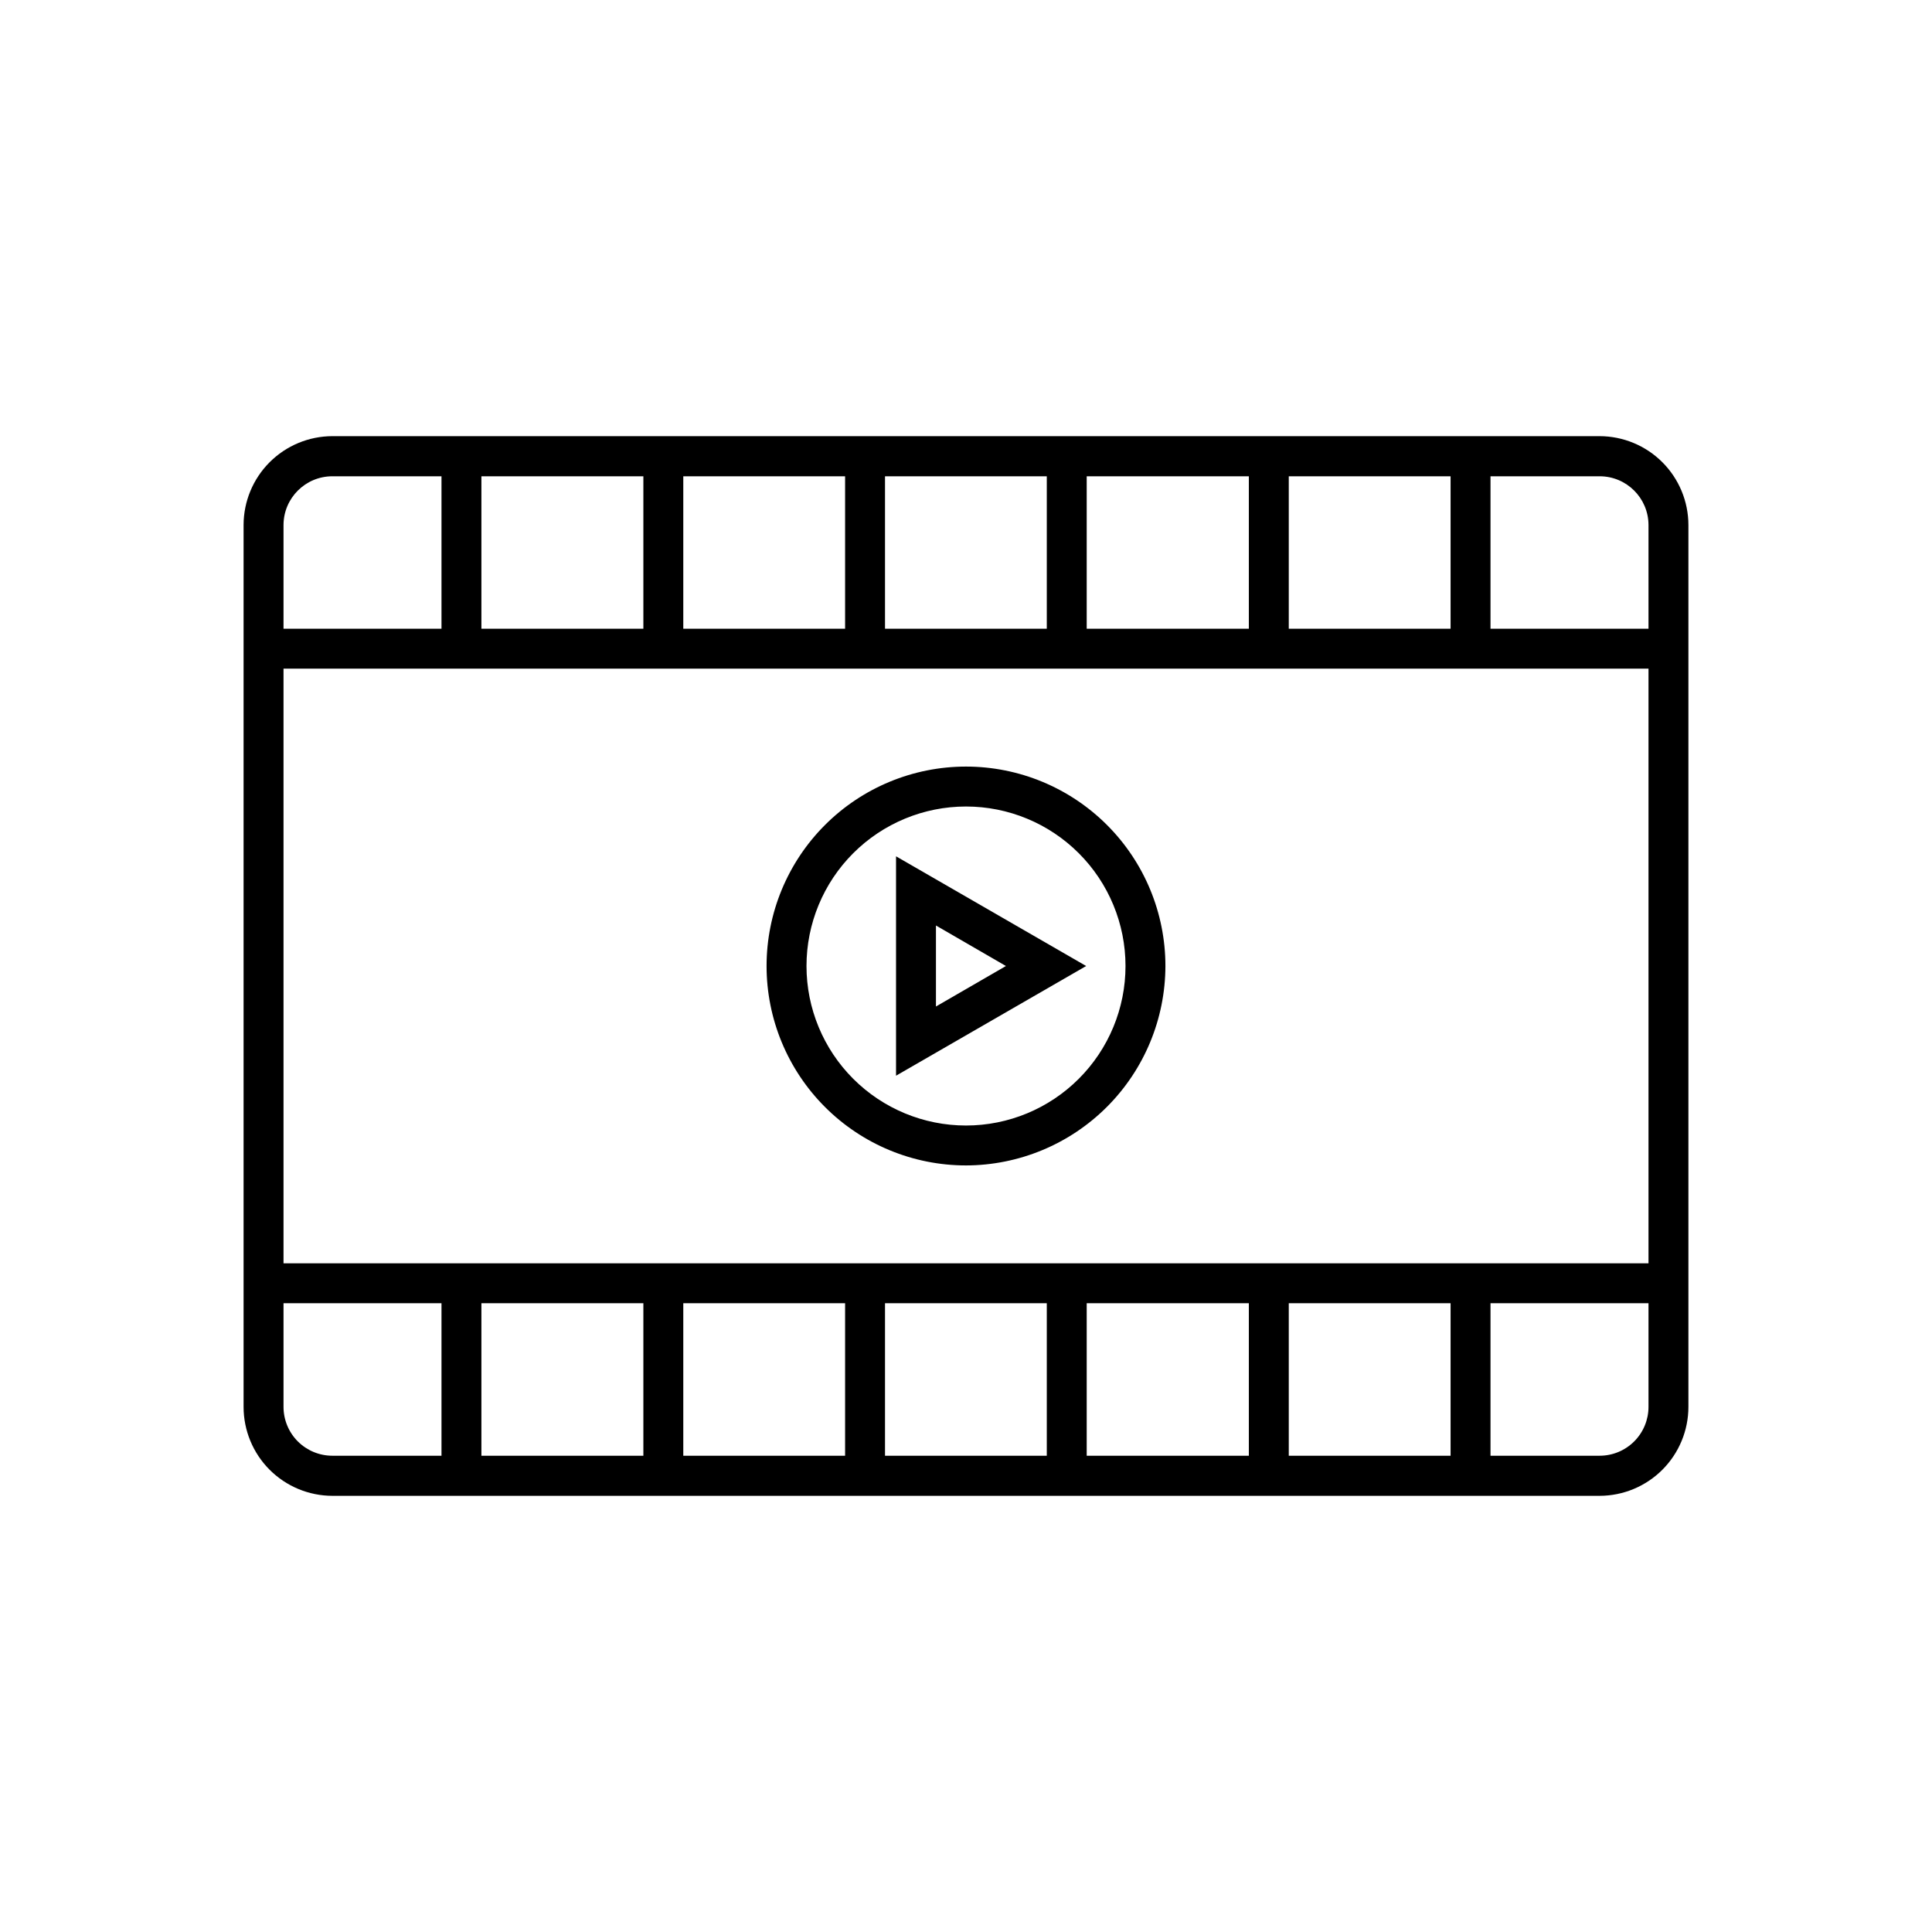
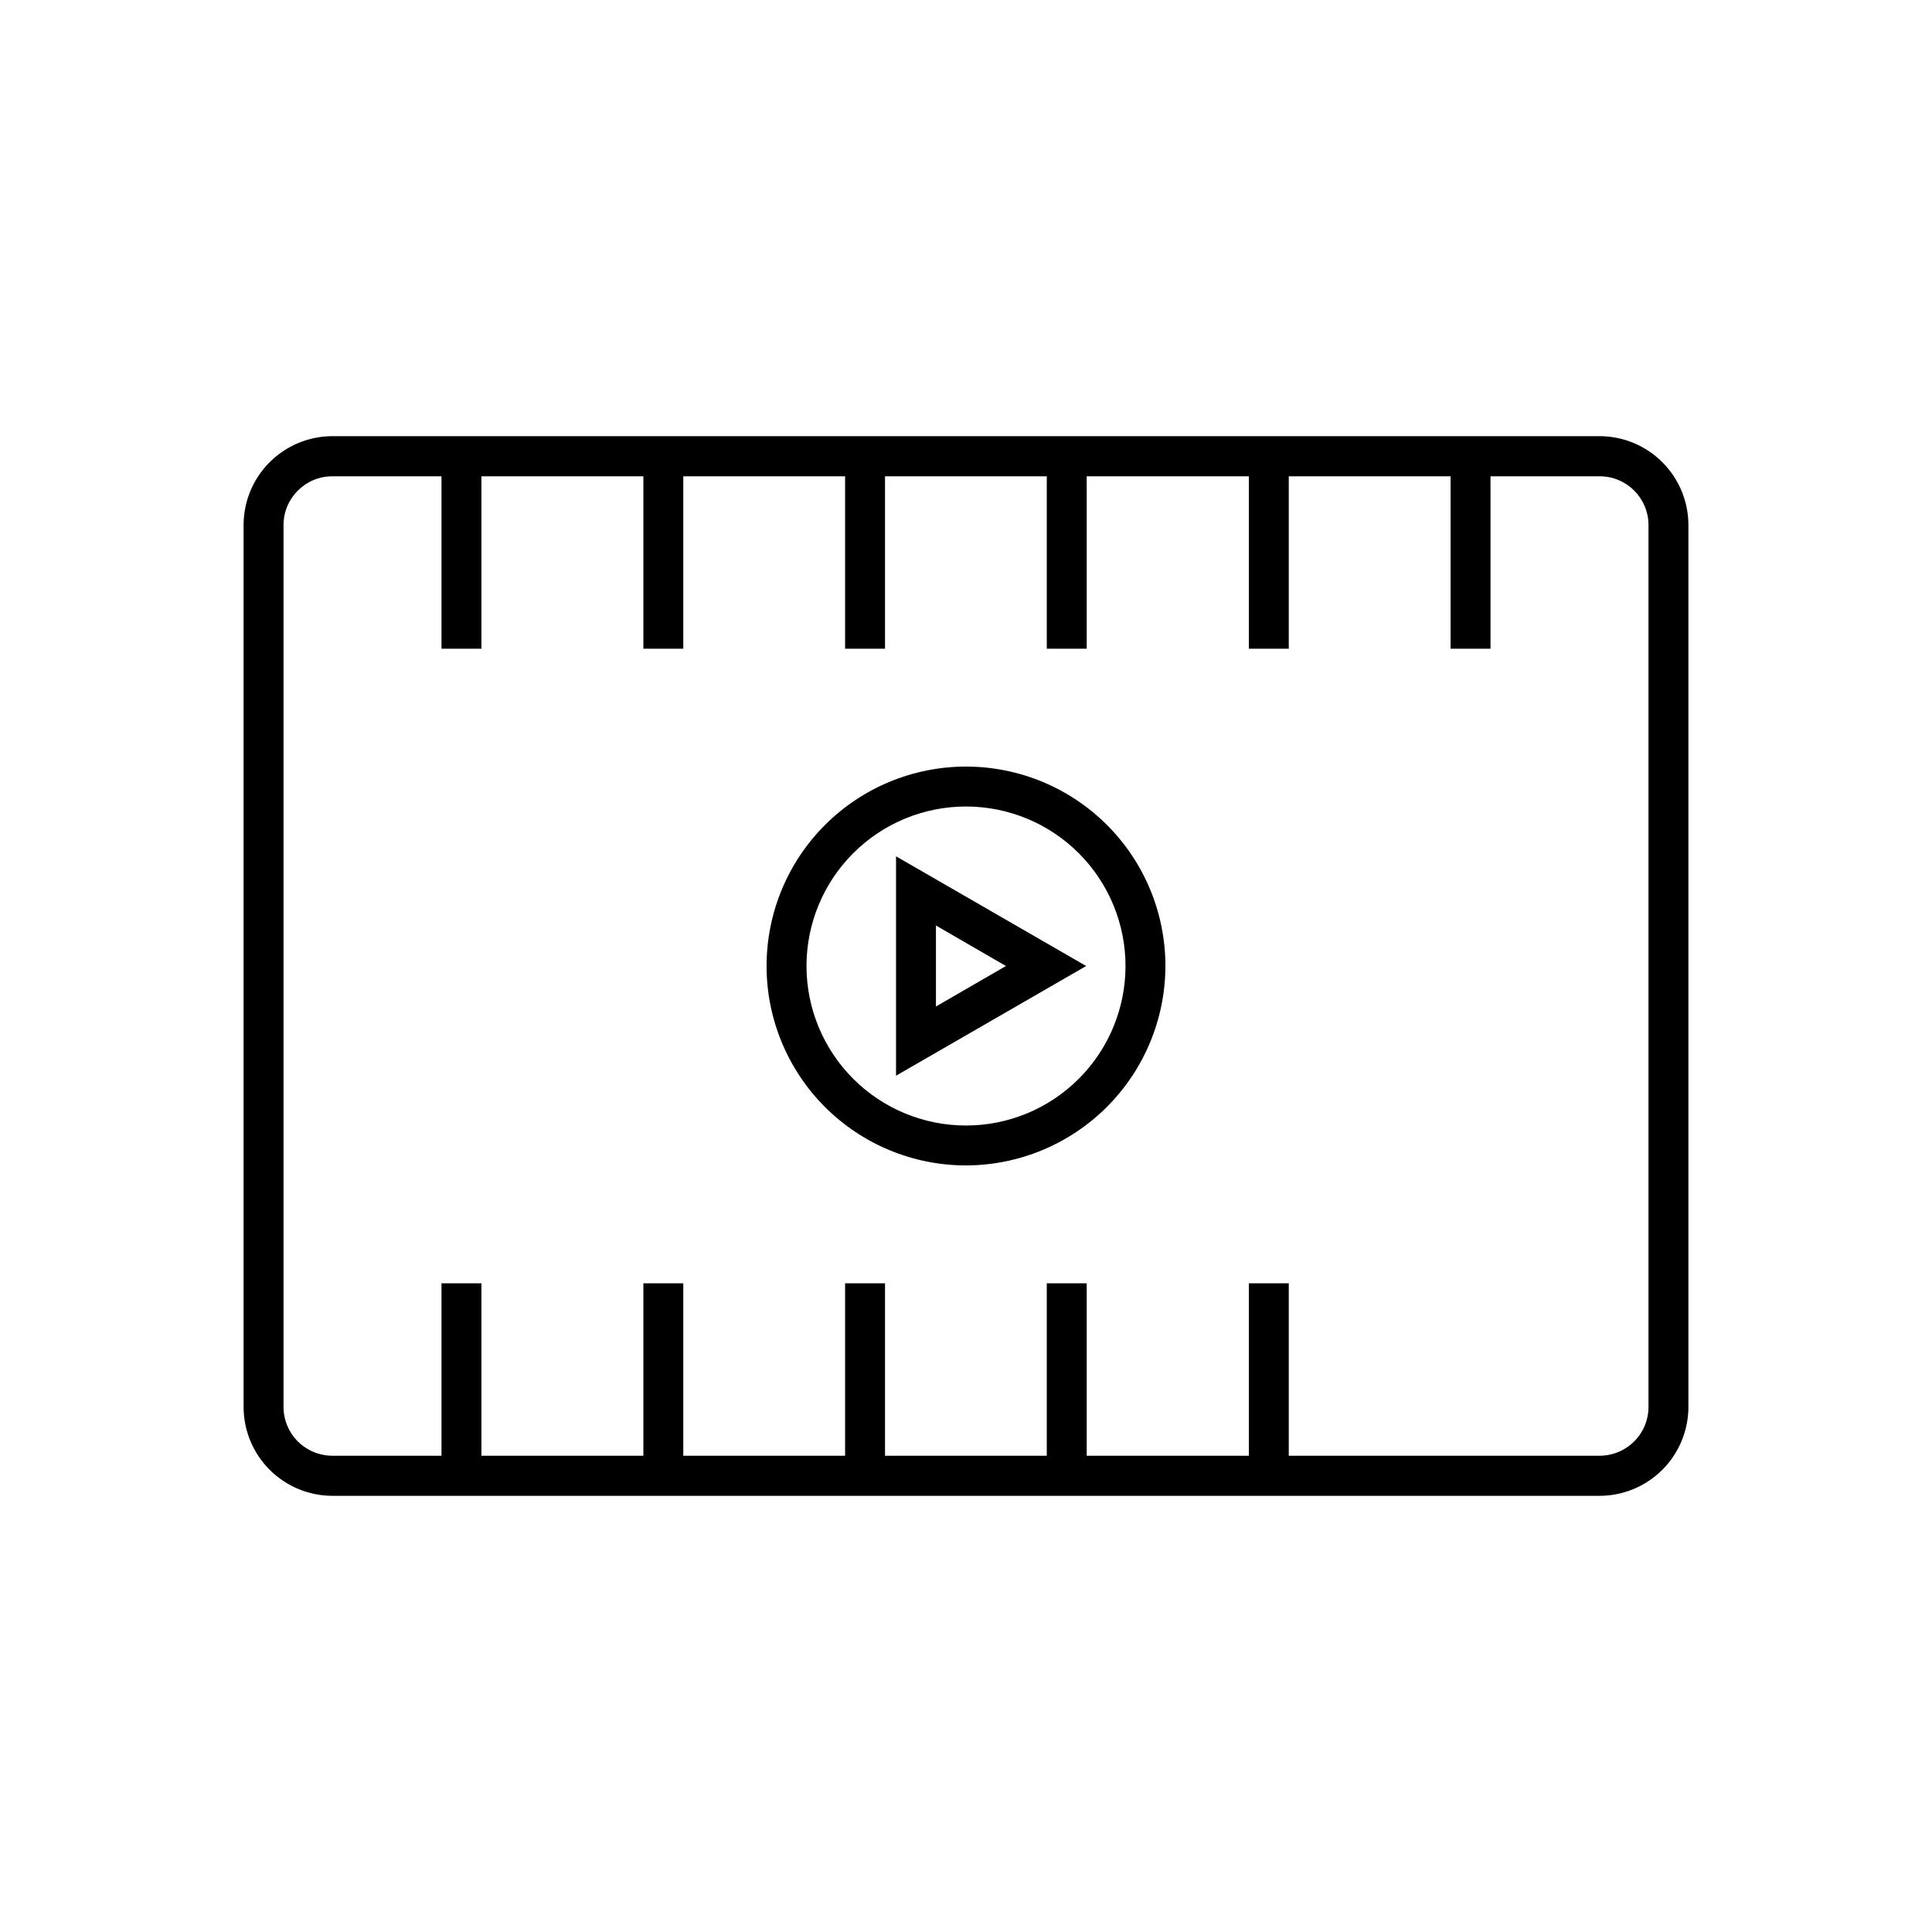
<svg xmlns="http://www.w3.org/2000/svg" fill="#000000" width="800px" height="800px" version="1.1" viewBox="144 144 512 512">
  <g>
    <path d="m567.92 540.41h-335.84c-6.242-0.012-12.227-2.504-16.641-6.922-4.41-4.422-6.887-10.41-6.887-16.656v-233.72c0.012-6.234 2.496-12.211 6.906-16.621 4.41-4.41 10.387-6.891 16.621-6.906h335.84c6.234 0.016 12.211 2.496 16.621 6.906 4.41 4.41 6.894 10.387 6.906 16.621v233.72c0 6.246-2.477 12.234-6.887 16.656-4.41 4.418-10.395 6.91-16.641 6.922zm-335.84-270.19c-7.129 0-12.918 5.766-12.945 12.895v233.72c0 3.434 1.363 6.727 3.789 9.156 2.43 2.426 5.723 3.793 9.156 3.793h335.84c3.434 0 6.727-1.367 9.156-3.793 2.43-2.43 3.793-5.723 3.793-9.156v-233.72c-0.027-7.129-5.816-12.895-12.949-12.895z" />
-     <path d="m213.84 310.62h372.32v10.578h-372.32z" />
-     <path d="m213.84 478.79h372.32v10.578h-372.32z" />
    <path d="m261 484.09h10.578v51.035h-10.578z" />
    <path d="m261 264.88h10.578v51.035h-10.578z" />
    <path d="m314.5 484.09h10.578v51.035h-10.578z" />
    <path d="m314.5 264.88h10.578v51.035h-10.578z" />
    <path d="m367.96 484.09h10.578v51.035h-10.578z" />
    <path d="m367.96 264.88h10.578v51.035h-10.578z" />
-     <path d="m421.41 484.09h10.578v51.035h-10.578z" />
+     <path d="m421.41 484.09h10.578v51.035h-10.578" />
    <path d="m421.41 264.88h10.578v51.035h-10.578z" />
    <path d="m474.96 484.09h10.578v51.035h-10.578z" />
    <path d="m474.96 264.88h10.578v51.035h-10.578z" />
-     <path d="m528.42 484.09h10.578v51.035h-10.578z" />
    <path d="m528.42 264.88h10.578v51.035h-10.578z" />
    <path d="m381.46 429.07v-58.137l50.383 29.07zm10.578-39.801v21.461l18.543-10.727z" />
    <path d="m400 452.85c-14.02 0-27.461-5.566-37.371-15.48-9.91-9.91-15.48-23.352-15.48-37.367 0-14.02 5.57-27.461 15.48-37.371s23.352-15.48 37.371-15.48c14.016 0 27.457 5.57 37.367 15.48 9.914 9.91 15.48 23.352 15.48 37.371-0.027 14.008-5.602 27.434-15.508 37.34s-23.332 15.48-37.34 15.508zm0-95.121v0.004c-11.211 0-21.965 4.453-29.891 12.379s-12.379 18.68-12.379 29.891 4.453 21.961 12.379 29.887c7.926 7.93 18.68 12.383 29.891 12.383s21.961-4.453 29.887-12.383c7.93-7.926 12.383-18.676 12.383-29.887s-4.453-21.965-12.383-29.891c-7.926-7.926-18.676-12.379-29.887-12.379z" />
  </g>
</svg>